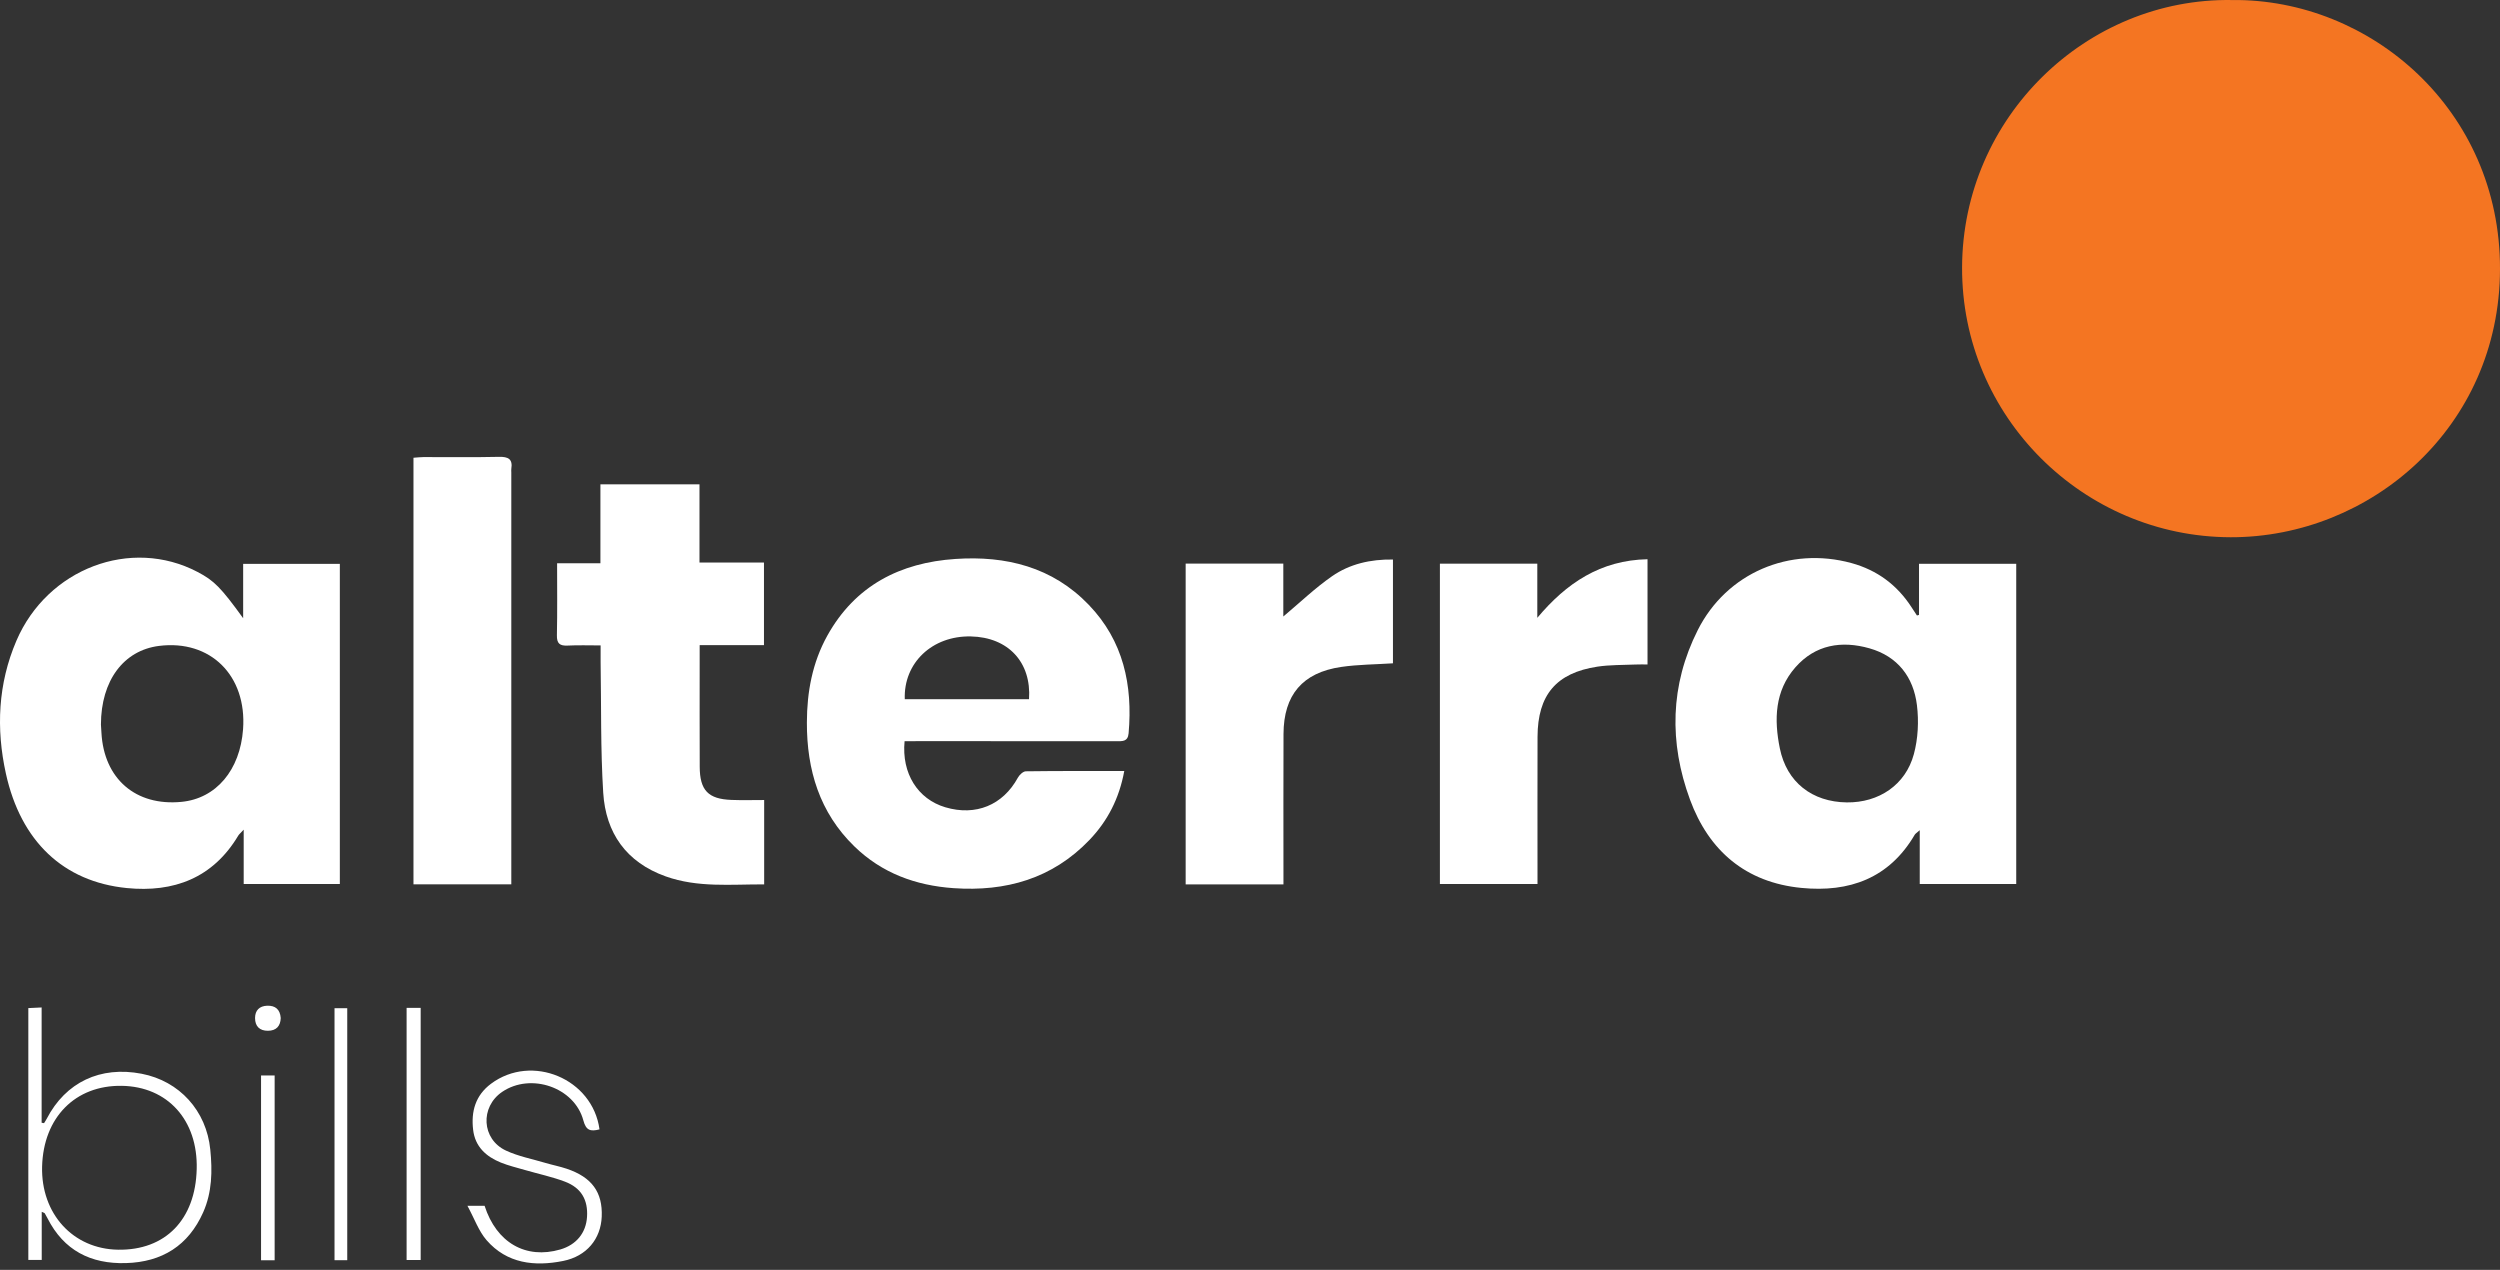
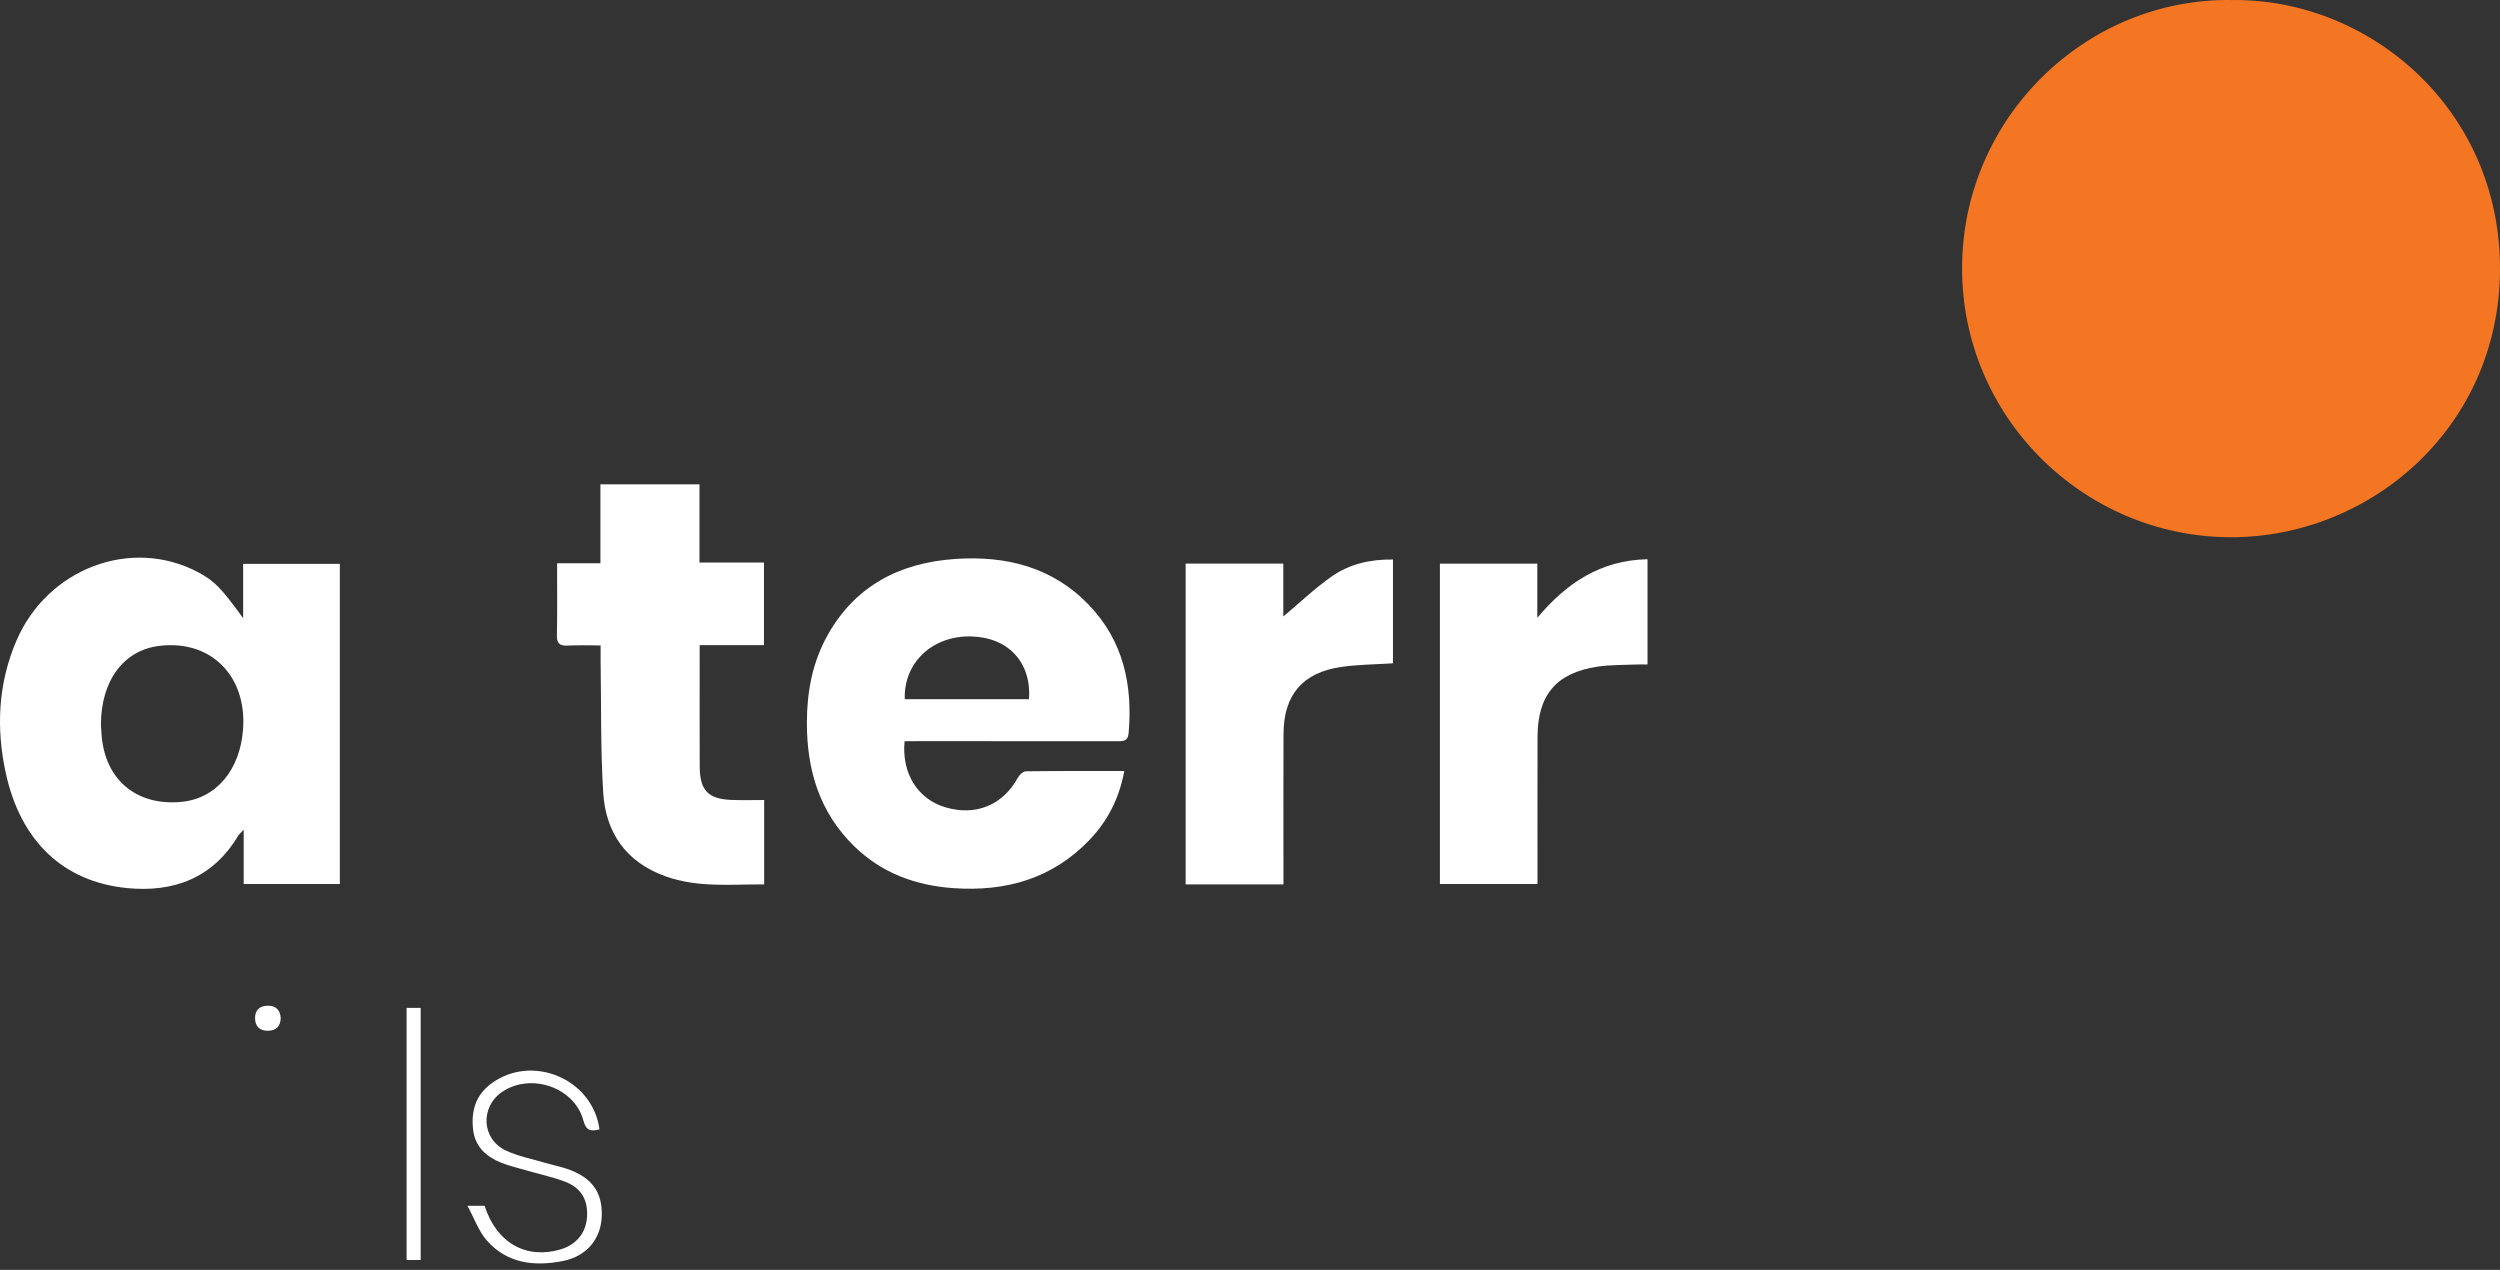
<svg xmlns="http://www.w3.org/2000/svg" width="126" height="64" viewBox="0 0 126 64" fill="none">
  <rect x="0" y="0" width="126" height="64" fill="#333333" stroke="none" />
  <g clip-path="url(#clip0_3272_17725)">
    <path d="M112.49 0.002C119.46 -0.076 126.017 5.531 126 13.559C125.983 21.546 119.46 27.089 112.429 27.077C104.998 27.064 98.858 21 98.889 13.469C98.918 5.908 105.156 -0.112 112.49 0.002Z" fill="#F47522" />
-     <path d="M96.718 30.992C96.718 30.147 96.718 29.303 96.718 28.414C98.377 28.414 99.981 28.414 101.618 28.414C101.618 33.794 101.618 39.157 101.618 44.553C100.008 44.553 98.419 44.553 96.755 44.553C96.755 43.693 96.755 42.831 96.755 41.842C96.599 41.98 96.536 42.015 96.504 42.068C95.215 44.271 93.205 44.987 90.793 44.751C87.986 44.478 86.127 42.882 85.177 40.304C84.117 37.427 84.17 34.527 85.567 31.757C87.021 28.872 90.201 27.525 93.317 28.38C94.611 28.736 95.62 29.486 96.346 30.612C96.433 30.748 96.526 30.885 96.614 31.021C96.65 31.012 96.684 31.002 96.718 30.992ZM93.078 40.441C94.689 40.46 96.038 39.566 96.458 38.011C96.67 37.227 96.713 36.352 96.614 35.543C96.441 34.125 95.644 33.08 94.223 32.676C92.817 32.276 91.495 32.488 90.488 33.633C89.443 34.822 89.409 36.269 89.704 37.719C90.052 39.429 91.334 40.419 93.078 40.441Z" fill="white" />
    <path d="M12.255 31.158C12.255 30.164 12.255 29.316 12.255 28.419C13.898 28.419 15.496 28.419 17.128 28.419C17.128 33.796 17.128 39.157 17.128 44.553C15.52 44.553 13.934 44.553 12.282 44.553C12.282 43.686 12.282 42.824 12.282 41.815C12.124 41.988 12.053 42.041 12.009 42.114C10.73 44.259 8.749 44.992 6.391 44.758C3.192 44.439 1.048 42.4 0.297 38.989C-0.202 36.723 -0.102 34.462 0.826 32.295C2.388 28.653 6.6 27.062 9.96 28.828C10.789 29.262 11.132 29.606 12.255 31.158ZM5.087 36.518C5.092 36.613 5.102 36.769 5.112 36.925C5.236 39.252 6.839 40.638 9.147 40.414C10.891 40.246 12.102 38.816 12.251 36.749C12.446 34.05 10.606 32.227 8.014 32.554C6.23 32.78 5.092 34.298 5.087 36.518Z" fill="white" />
    <path d="M45.591 37.358C45.435 38.981 46.257 40.275 47.645 40.687C49.183 41.142 50.545 40.577 51.3 39.196C51.378 39.054 51.563 38.877 51.702 38.874C53.335 38.852 54.967 38.859 56.663 38.859C56.409 40.241 55.825 41.376 54.908 42.334C53.037 44.288 50.691 44.946 48.06 44.763C46.157 44.631 44.446 44.008 43.06 42.658C41.303 40.95 40.66 38.801 40.667 36.413C40.67 34.876 40.943 33.394 41.698 32.035C43.104 29.508 45.37 28.356 48.157 28.171C50.701 28 53.045 28.575 54.879 30.488C56.619 32.3 57.094 34.527 56.882 36.959C56.843 37.393 56.558 37.356 56.258 37.356C52.93 37.354 49.599 37.354 46.271 37.354C46.037 37.358 45.811 37.358 45.591 37.358ZM51.863 35.241C51.99 33.373 50.81 32.115 48.929 32.076C46.985 32.035 45.533 33.409 45.601 35.241C47.689 35.241 49.777 35.241 51.863 35.241Z" fill="white" />
    <path d="M38.514 40.321C38.514 41.769 38.514 43.14 38.514 44.573C36.835 44.566 35.168 44.748 33.548 44.169C31.56 43.457 30.529 41.981 30.402 39.951C30.266 37.761 30.307 35.558 30.271 33.36C30.266 33.112 30.271 32.861 30.271 32.529C29.686 32.529 29.148 32.51 28.612 32.537C28.217 32.556 28.058 32.439 28.068 32.015C28.093 30.831 28.078 29.647 28.078 28.39C28.811 28.39 29.501 28.39 30.261 28.39C30.261 27.028 30.261 25.737 30.261 24.409C31.957 24.409 33.58 24.409 35.254 24.409C35.254 25.72 35.254 26.999 35.254 28.353C36.36 28.353 37.417 28.353 38.504 28.353C38.504 29.767 38.504 31.102 38.504 32.515C37.449 32.515 36.389 32.515 35.263 32.515C35.263 32.895 35.263 33.202 35.263 33.507C35.263 35.219 35.258 36.932 35.266 38.645C35.27 39.832 35.692 40.273 36.866 40.316C37.402 40.338 37.943 40.321 38.514 40.321Z" fill="white" />
-     <path d="M25.77 44.571C24.075 44.571 22.481 44.571 20.839 44.571C20.839 37.41 20.839 30.261 20.839 23.071C21.01 23.059 21.18 23.037 21.348 23.037C22.613 23.035 23.88 23.054 25.144 23.025C25.612 23.015 25.851 23.13 25.77 23.634C25.761 23.69 25.77 23.751 25.77 23.809C25.77 30.483 25.77 37.156 25.77 43.832C25.77 44.061 25.77 44.29 25.77 44.571Z" fill="white" />
    <path d="M64.686 44.573C62.995 44.573 61.402 44.573 59.757 44.573C59.757 39.186 59.757 33.811 59.757 28.404C61.382 28.404 62.99 28.404 64.679 28.404C64.679 29.311 64.679 30.212 64.679 31.072C65.514 30.373 66.277 29.637 67.137 29.04C68.026 28.424 69.069 28.183 70.205 28.2C70.205 29.964 70.205 31.686 70.205 33.431C69.328 33.489 68.453 33.489 67.595 33.614C65.646 33.899 64.696 35.024 64.689 36.993C64.679 39.291 64.686 41.586 64.686 43.883C64.686 44.093 64.686 44.303 64.686 44.573Z" fill="white" />
    <path d="M72.571 44.553C72.571 39.161 72.571 33.804 72.571 28.409C74.205 28.409 75.809 28.409 77.48 28.409C77.48 29.335 77.48 30.237 77.48 31.138C78.949 29.386 80.665 28.234 83.035 28.185C83.035 29.954 83.035 31.677 83.035 33.489C82.835 33.489 82.631 33.482 82.426 33.492C81.785 33.521 81.14 33.504 80.509 33.599C78.433 33.916 77.499 35.024 77.492 37.134C77.485 39.371 77.49 41.608 77.49 43.844C77.49 44.071 77.49 44.3 77.49 44.553C75.811 44.553 74.208 44.553 72.571 44.553Z" fill="white" />
-     <path d="M2.103 61.075C2.103 61.908 2.103 62.681 2.103 63.499C1.859 63.499 1.662 63.499 1.428 63.499C1.428 59.275 1.428 55.064 1.428 50.808C1.635 50.798 1.822 50.788 2.098 50.776C2.098 52.738 2.098 54.662 2.098 56.587C2.139 56.595 2.181 56.599 2.22 56.607C2.266 56.531 2.317 56.461 2.356 56.383C3.311 54.543 5.056 53.715 7.139 54.117C9.042 54.485 10.404 55.976 10.599 57.942C10.706 59.014 10.691 60.084 10.243 61.095C9.495 62.781 8.165 63.609 6.345 63.66C4.573 63.712 3.214 63.02 2.393 61.399C2.349 61.314 2.302 61.231 2.254 61.148C2.249 61.134 2.222 61.131 2.103 61.075ZM6.135 54.726C3.796 54.689 2.188 56.319 2.122 58.792C2.061 61.175 3.679 62.949 5.95 62.985C8.335 63.024 9.853 61.468 9.914 58.916C9.977 56.456 8.45 54.762 6.135 54.726Z" fill="white" />
    <path d="M30.215 56.921C29.752 57.04 29.535 56.972 29.401 56.468C28.953 54.799 26.753 54.051 25.31 55.03C24.189 55.793 24.27 57.413 25.498 57.988C26.124 58.281 26.826 58.412 27.493 58.612C27.846 58.717 28.212 58.787 28.56 58.904C29.83 59.331 30.378 60.088 30.327 61.319C30.281 62.435 29.576 63.314 28.378 63.553C26.943 63.84 25.551 63.687 24.523 62.505C24.124 62.045 23.912 61.421 23.558 60.771C23.98 60.771 24.204 60.771 24.423 60.771C25.02 62.632 26.499 63.48 28.241 62.973C29.043 62.739 29.533 62.145 29.586 61.336C29.642 60.476 29.299 59.869 28.473 59.555C27.822 59.309 27.133 59.165 26.463 58.97C26.053 58.851 25.634 58.751 25.239 58.592C24.496 58.29 23.946 57.791 23.846 56.945C23.736 56.02 23.96 55.208 24.747 54.621C26.804 53.088 29.869 54.365 30.215 56.921Z" fill="white" />
    <path d="M20.493 50.798C20.744 50.798 20.954 50.798 21.202 50.798C21.202 55.033 21.202 59.245 21.202 63.504C20.976 63.504 20.754 63.504 20.493 63.504C20.493 59.292 20.493 55.079 20.493 50.798Z" fill="white" />
-     <path d="M16.86 50.813C17.089 50.813 17.277 50.813 17.501 50.813C17.501 55.057 17.501 59.27 17.501 63.514C17.277 63.514 17.089 63.514 16.86 63.514C16.86 59.292 16.86 55.079 16.86 50.813Z" fill="white" />
-     <path d="M13.842 63.519C13.61 63.519 13.403 63.519 13.157 63.519C13.157 60.407 13.157 57.325 13.157 54.204C13.384 54.204 13.588 54.204 13.842 54.204C13.842 57.299 13.842 60.395 13.842 63.519Z" fill="white" />
    <path d="M14.149 51.31C14.134 51.714 13.927 51.948 13.505 51.951C13.086 51.953 12.855 51.726 12.855 51.31C12.855 50.922 13.076 50.703 13.464 50.688C13.88 50.674 14.117 50.876 14.149 51.31Z" fill="white" />
  </g>
  <defs>
    <clipPath id="clip0_3272_17725">
      <rect width="126" height="63.677" fill="white" />
    </clipPath>
  </defs>
</svg>